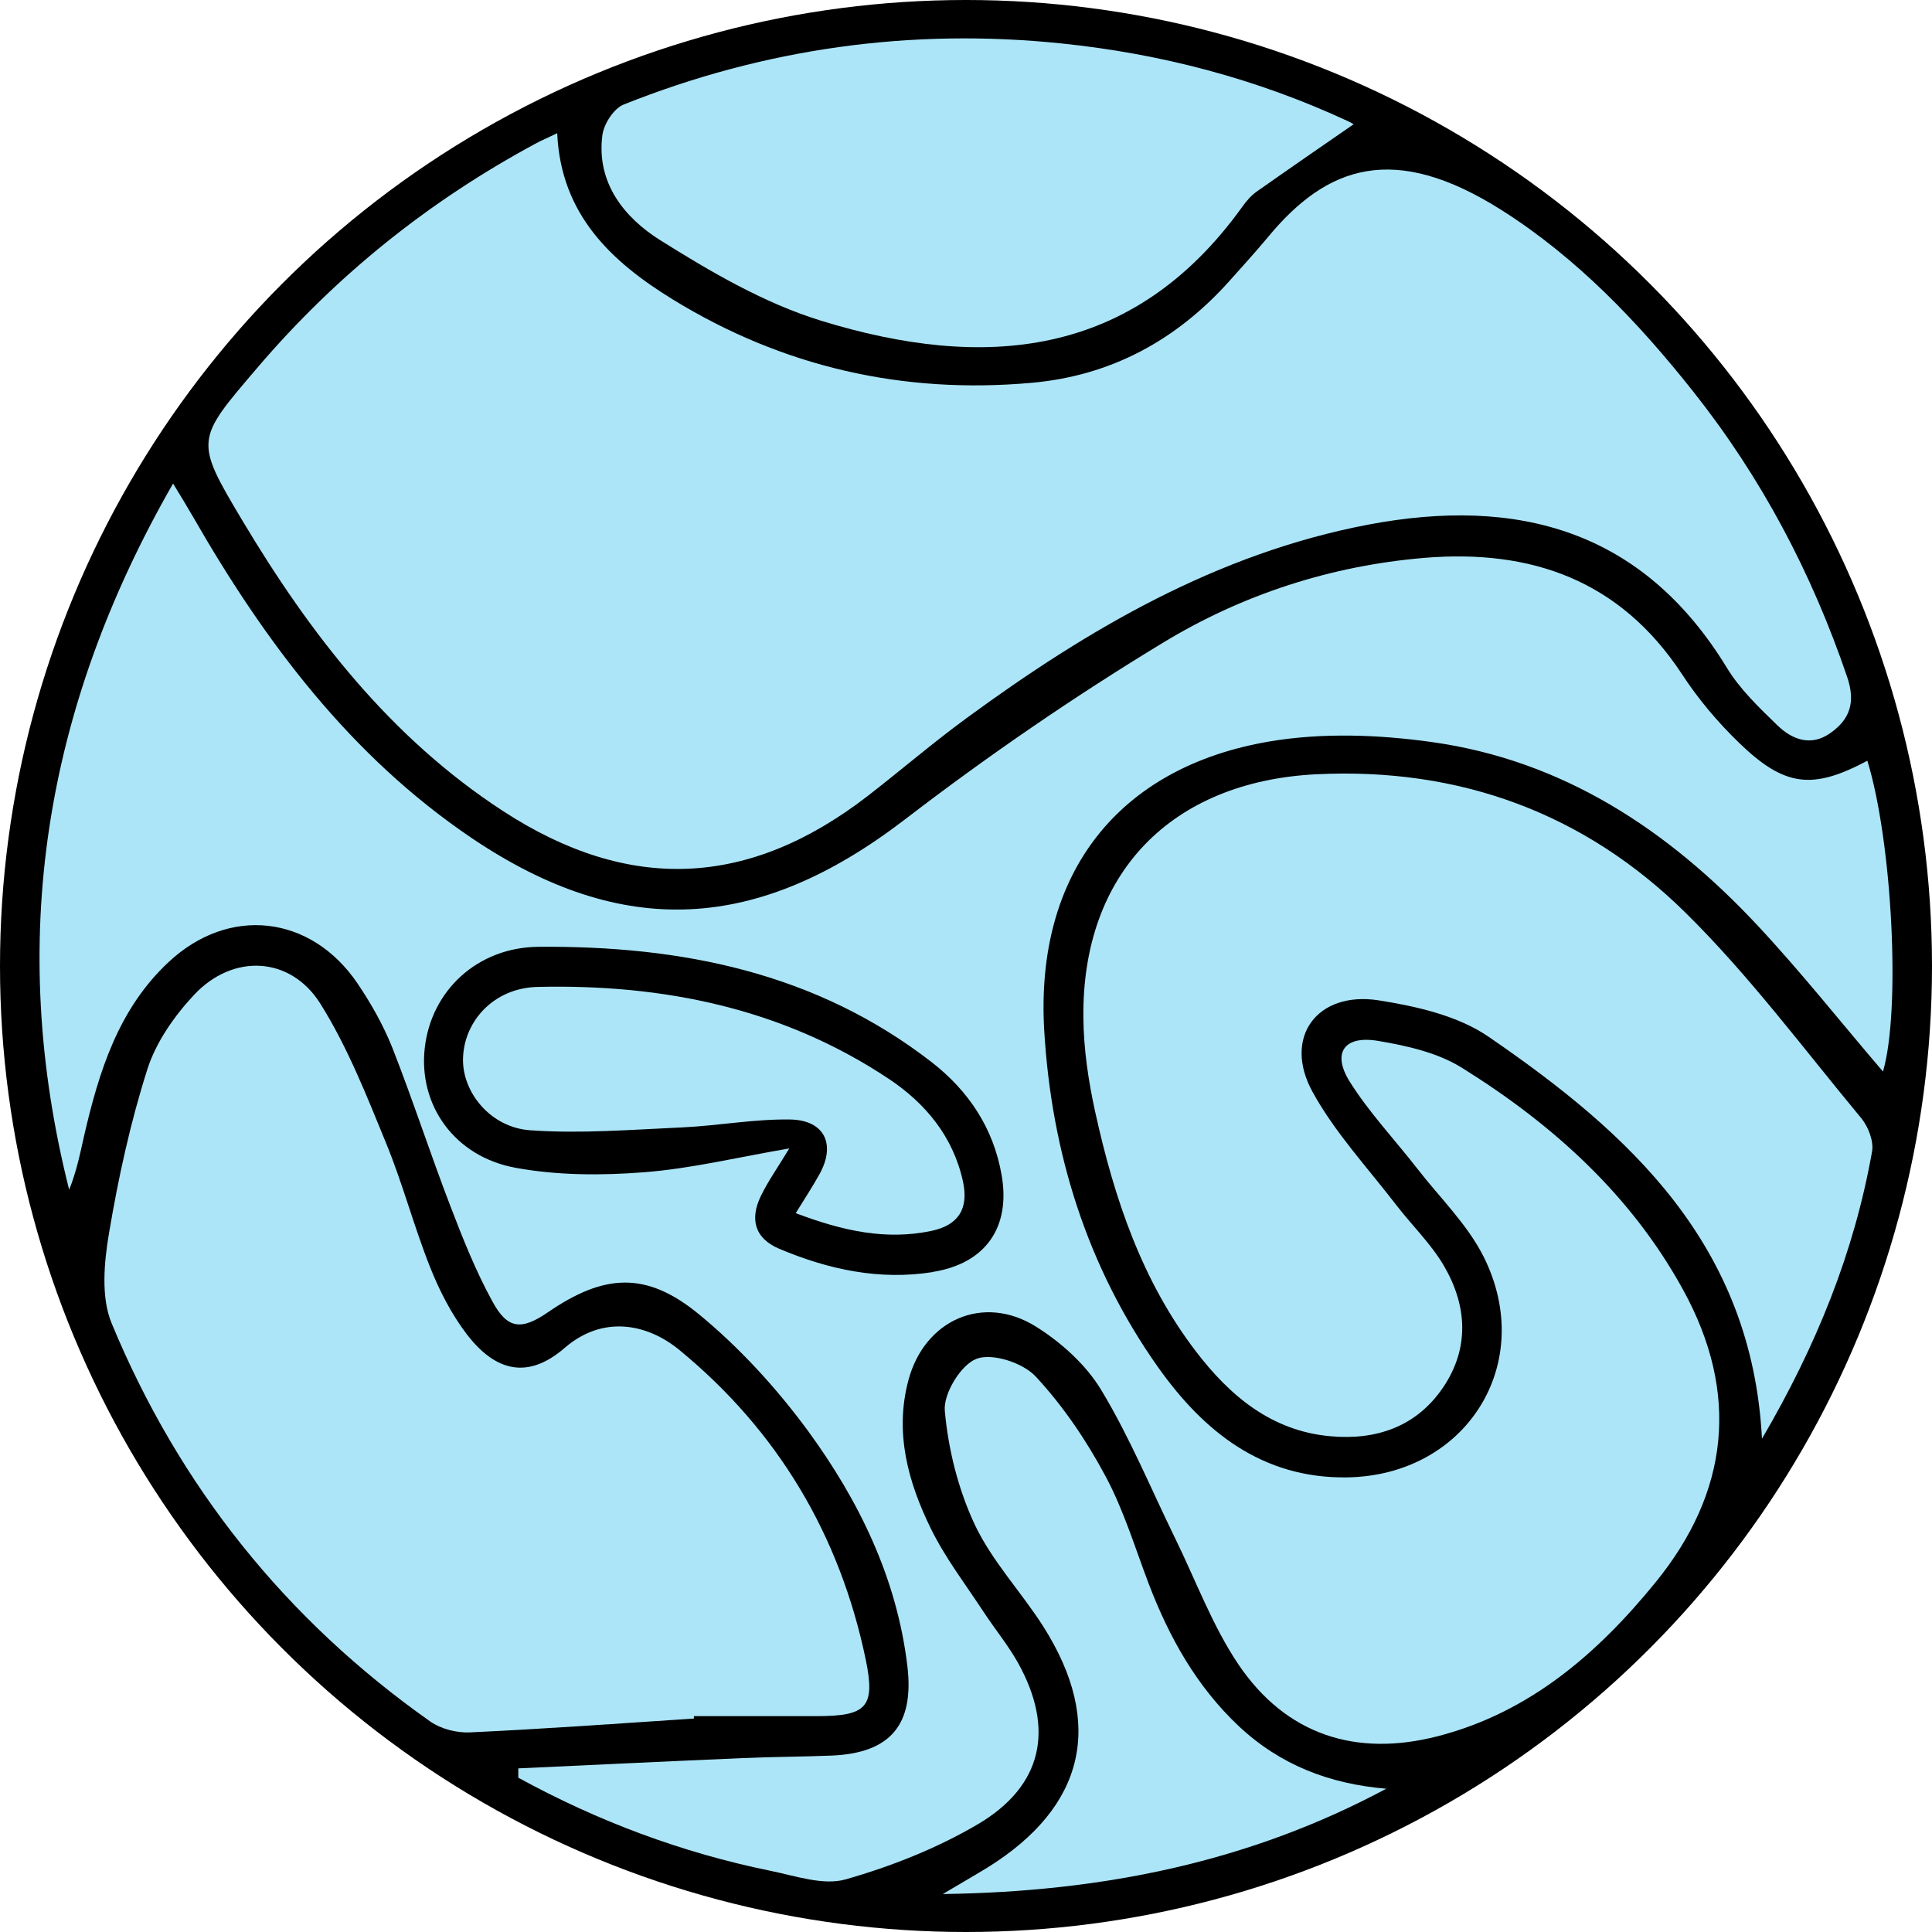
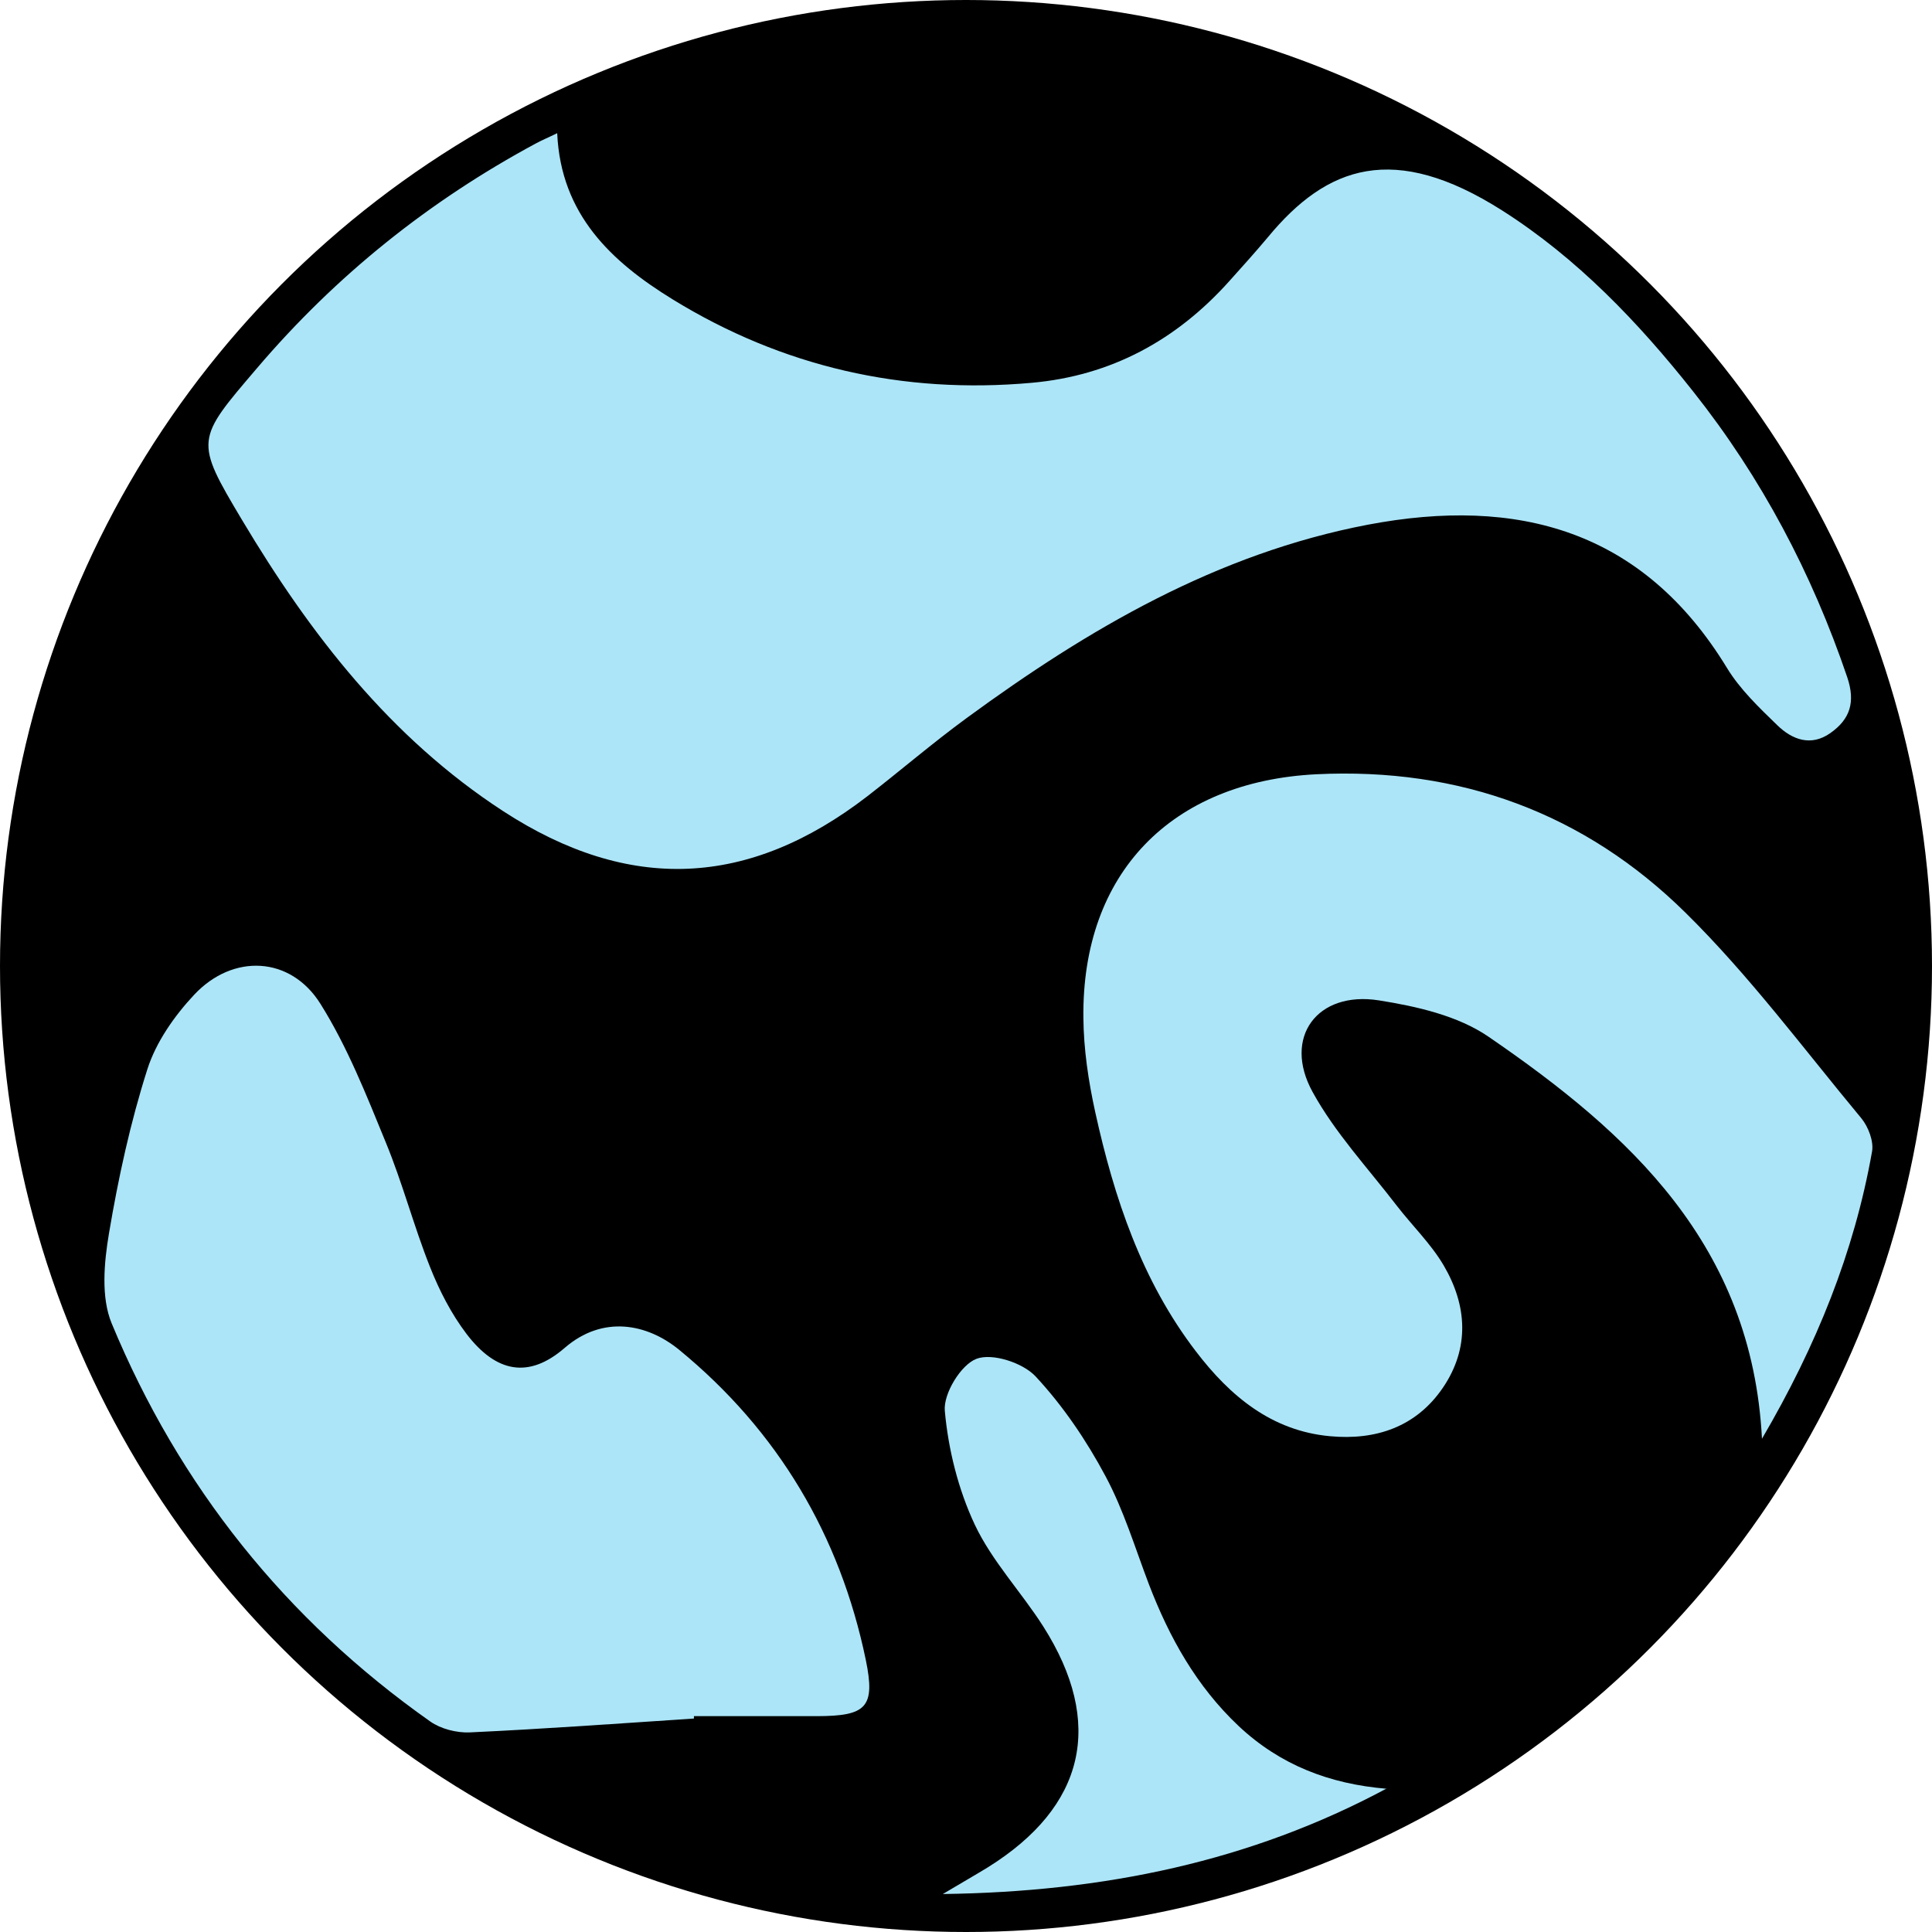
<svg xmlns="http://www.w3.org/2000/svg" id="Calque_2" data-name="Calque 2" viewBox="0 0 145 145">
  <defs>
    <style>
      .cls-1 {
        fill: #ace5f8;
      }
    </style>
  </defs>
  <g id="Calque_1-2" data-name="Calque 1-2">
    <g>
      <circle cx="72.5" cy="72.5" r="72.5" />
      <g>
-         <path class="cls-1" d="m140.16,57.09c-4.12,2.19-6.21,1.99-9.66-1.36-1.59-1.54-3.06-3.28-4.27-5.14-4.63-7.04-11.3-9.39-19.34-8.72-7.03.59-13.67,2.76-19.61,6.37-6.7,4.06-13.19,8.52-19.39,13.28-10.95,8.39-21.1,9.08-32.53,1.35-9.07-6.14-15.47-14.68-20.86-24.06-.44-.76-.89-1.51-1.51-2.52C3.29,53.19.5,70.69,5.19,89.29c.53-1.3.81-2.65,1.11-3.99,1.12-4.86,2.58-9.58,6.36-13.1,4.53-4.23,10.65-3.53,14.14,1.56,1.03,1.52,1.96,3.16,2.64,4.86,1.55,3.94,2.85,7.97,4.37,11.92.93,2.43,1.91,4.89,3.16,7.16,1.13,2.08,2.18,2.14,4.15.79,4.21-2.89,7.38-3.11,11.35.16,3.05,2.51,5.8,5.52,8.15,8.71,3.84,5.25,6.69,11.07,7.48,17.68.53,4.42-1.29,6.54-5.7,6.72-2.24.09-4.48.09-6.7.19-5.6.24-11.2.51-16.8.77v.7c5.96,3.26,12.27,5.63,18.94,6.99,1.87.38,3.95,1.12,5.63.64,3.43-.98,6.87-2.34,9.94-4.15,4.86-2.88,5.74-7.15,3-12.09-.75-1.34-1.74-2.54-2.58-3.82-1.35-2.06-2.87-4.04-3.95-6.23-1.72-3.5-2.76-7.22-1.7-11.18,1.21-4.53,5.63-6.49,9.58-4.01,1.9,1.19,3.76,2.87,4.9,4.77,2.13,3.53,3.72,7.39,5.54,11.12,1.55,3.16,2.79,6.55,4.74,9.45,3.57,5.28,8.81,6.99,14.99,5.39,6.88-1.78,11.98-6.21,16.32-11.54,5.52-6.78,6.33-14.19,2.08-21.94-3.91-7.14-9.8-12.44-16.61-16.68-1.82-1.14-4.15-1.66-6.3-2.02-2.54-.43-3.47.91-2.12,3.06,1.46,2.33,3.39,4.36,5.08,6.54,1.69,2.18,3.75,4.17,4.97,6.6,4.01,8.01-1.3,16.43-10.26,16.56-6.36.09-10.75-3.44-14.17-8.26-5.34-7.54-8.01-16.15-8.55-25.29-.69-11.76,5.54-19.75,16.9-21.68,3.94-.67,8.18-.52,12.17.04,9.88,1.37,17.79,6.62,24.47,13.77,3.29,3.52,6.29,7.32,9.41,10.96,1.34-4.55.71-17.19-1.17-23.32h.02Zm-70.15,38.38c-4,.64-7.83-.19-11.51-1.74-1.87-.78-2.24-2.24-1.39-3.98.53-1.09,1.23-2.08,2.13-3.56-3.94.68-7.4,1.52-10.91,1.79-3.18.25-6.48.24-9.61-.33-4.64-.84-7.33-4.74-6.84-9.01.49-4.29,3.94-7.53,8.51-7.58,10.7-.09,20.84,1.91,29.55,8.67,2.76,2.15,4.62,4.95,5.23,8.44.7,3.94-1.2,6.66-5.16,7.29h0Z" />
        <path class="cls-1" d="m41.82,10.02c.28,6.09,4.07,9.62,8.65,12.44,8.26,5.08,17.3,7.14,26.96,6.27,5.96-.53,10.86-3.2,14.83-7.63.98-1.09,1.96-2.18,2.9-3.3,4.44-5.38,9.47-7.15,17.57-2.01,5.63,3.58,10.23,8.39,14.36,13.61,5.12,6.46,8.9,13.63,11.55,21.43.63,1.87.21,3.15-1.27,4.19-1.46,1.03-2.87.49-3.98-.59-1.37-1.33-2.81-2.7-3.79-4.32-6.32-10.35-15.72-12.86-26.94-10.73-11.31,2.16-20.98,7.82-30.11,14.51-2.54,1.86-4.94,3.92-7.44,5.86-8.92,6.88-17.9,7.28-27.36,1.12-8.46-5.51-14.47-13.28-19.57-21.82-3.6-6.03-3.49-6.03,1.11-11.42,5.92-6.95,12.9-12.54,20.92-16.86.46-.25.95-.45,1.62-.78h-.02Z" />
        <path class="cls-1" d="m52.08,128.98c-5.61.37-11.22.78-16.83,1.04-.98.04-2.17-.26-2.96-.82-10.85-7.65-18.84-17.65-23.91-29.88-.81-1.96-.57-4.56-.2-6.76.7-4.15,1.6-8.3,2.88-12.31.65-2.04,2.03-4.01,3.52-5.6,2.91-3.1,7.23-2.89,9.47.69,2.02,3.22,3.45,6.85,4.9,10.39,1.26,3.05,2.1,6.28,3.32,9.35.7,1.77,1.6,3.53,2.75,5.04,2.21,2.89,4.65,3.38,7.35,1.05,2.87-2.49,6.2-1.84,8.62.15,7.4,6.08,12.05,13.91,13.99,23.26.74,3.58.02,4.21-3.66,4.22-3.08,0-6.15,0-9.24,0,0,.06,0,.12,0,.18Z" />
        <path class="cls-1" d="m132.24,108c-.75-14.59-9.96-22.95-20.52-30.19-2.3-1.58-5.39-2.28-8.23-2.73-4.64-.73-7.23,2.78-4.98,6.87,1.68,3.06,4.14,5.7,6.29,8.5,1.17,1.52,2.59,2.89,3.55,4.52,1.76,3,1.97,6.19-.05,9.17-2.01,2.96-5.05,3.97-8.48,3.65-4.39-.4-7.51-3.02-10.06-6.36-4.07-5.31-6.14-11.52-7.56-17.96-.51-2.32-.87-4.72-.89-7.08-.12-10.84,6.58-17.73,17.48-18.28,10.76-.53,20.14,2.92,27.72,10.4,4.8,4.73,8.86,10.21,13.18,15.41.53.64.95,1.74.81,2.51-1.34,7.55-4.16,14.54-8.26,21.55h0Z" />
-         <path class="cls-1" d="m101.6,9.32c-2.36,1.63-4.83,3.33-7.27,5.05-.43.3-.8.73-1.11,1.17-8.21,11.42-19.44,12.27-31.6,8.53-4.25-1.31-8.27-3.66-12.08-6.05-2.67-1.68-4.8-4.29-4.33-7.88.11-.84.86-2.01,1.61-2.3,10.56-4.21,21.53-5.75,32.84-4.58,7.48.77,14.68,2.66,21.52,5.84.33.15.62.36.43.24h0Z" />
-         <path class="cls-1" d="m104.09,134.22c-10.23,5.49-21.24,7.77-33.33,7.93,1.41-.84,2.41-1.41,3.39-2.01,7.3-4.56,8.76-10.81,4.15-18.07-1.65-2.59-3.84-4.89-5.14-7.64-1.24-2.64-1.99-5.64-2.25-8.54-.12-1.29,1.21-3.47,2.38-3.91,1.19-.45,3.48.3,4.43,1.32,2.06,2.21,3.82,4.81,5.25,7.49,1.37,2.55,2.22,5.39,3.26,8.12,1.53,3.99,3.57,7.65,6.73,10.63,3.12,2.93,6.82,4.35,11.11,4.71h0Z" />
-         <path class="cls-1" d="m59.72,91.05c.74-1.19,1.28-2.02,1.77-2.9,1.27-2.26.4-4.09-2.2-4.13-2.67-.04-5.35.46-8.03.59-3.82.17-7.66.49-11.46.22-3.01-.21-5.11-2.87-5.05-5.38.07-2.84,2.34-5.31,5.6-5.38,9.42-.22,18.4,1.6,26.37,6.91,2.73,1.82,4.81,4.31,5.55,7.68.45,2.06-.34,3.29-2.36,3.72-3.43.72-6.67,0-10.19-1.33h0Z" />
+         <path class="cls-1" d="m104.09,134.22c-10.23,5.49-21.24,7.77-33.33,7.93,1.41-.84,2.41-1.41,3.39-2.01,7.3-4.56,8.76-10.81,4.15-18.07-1.65-2.59-3.84-4.89-5.14-7.64-1.24-2.64-1.99-5.64-2.25-8.54-.12-1.29,1.21-3.47,2.38-3.91,1.19-.45,3.48.3,4.43,1.32,2.06,2.21,3.82,4.81,5.25,7.49,1.37,2.55,2.22,5.39,3.26,8.12,1.53,3.99,3.57,7.65,6.73,10.63,3.12,2.93,6.82,4.35,11.11,4.71h0" />
      </g>
    </g>
  </g>
</svg>